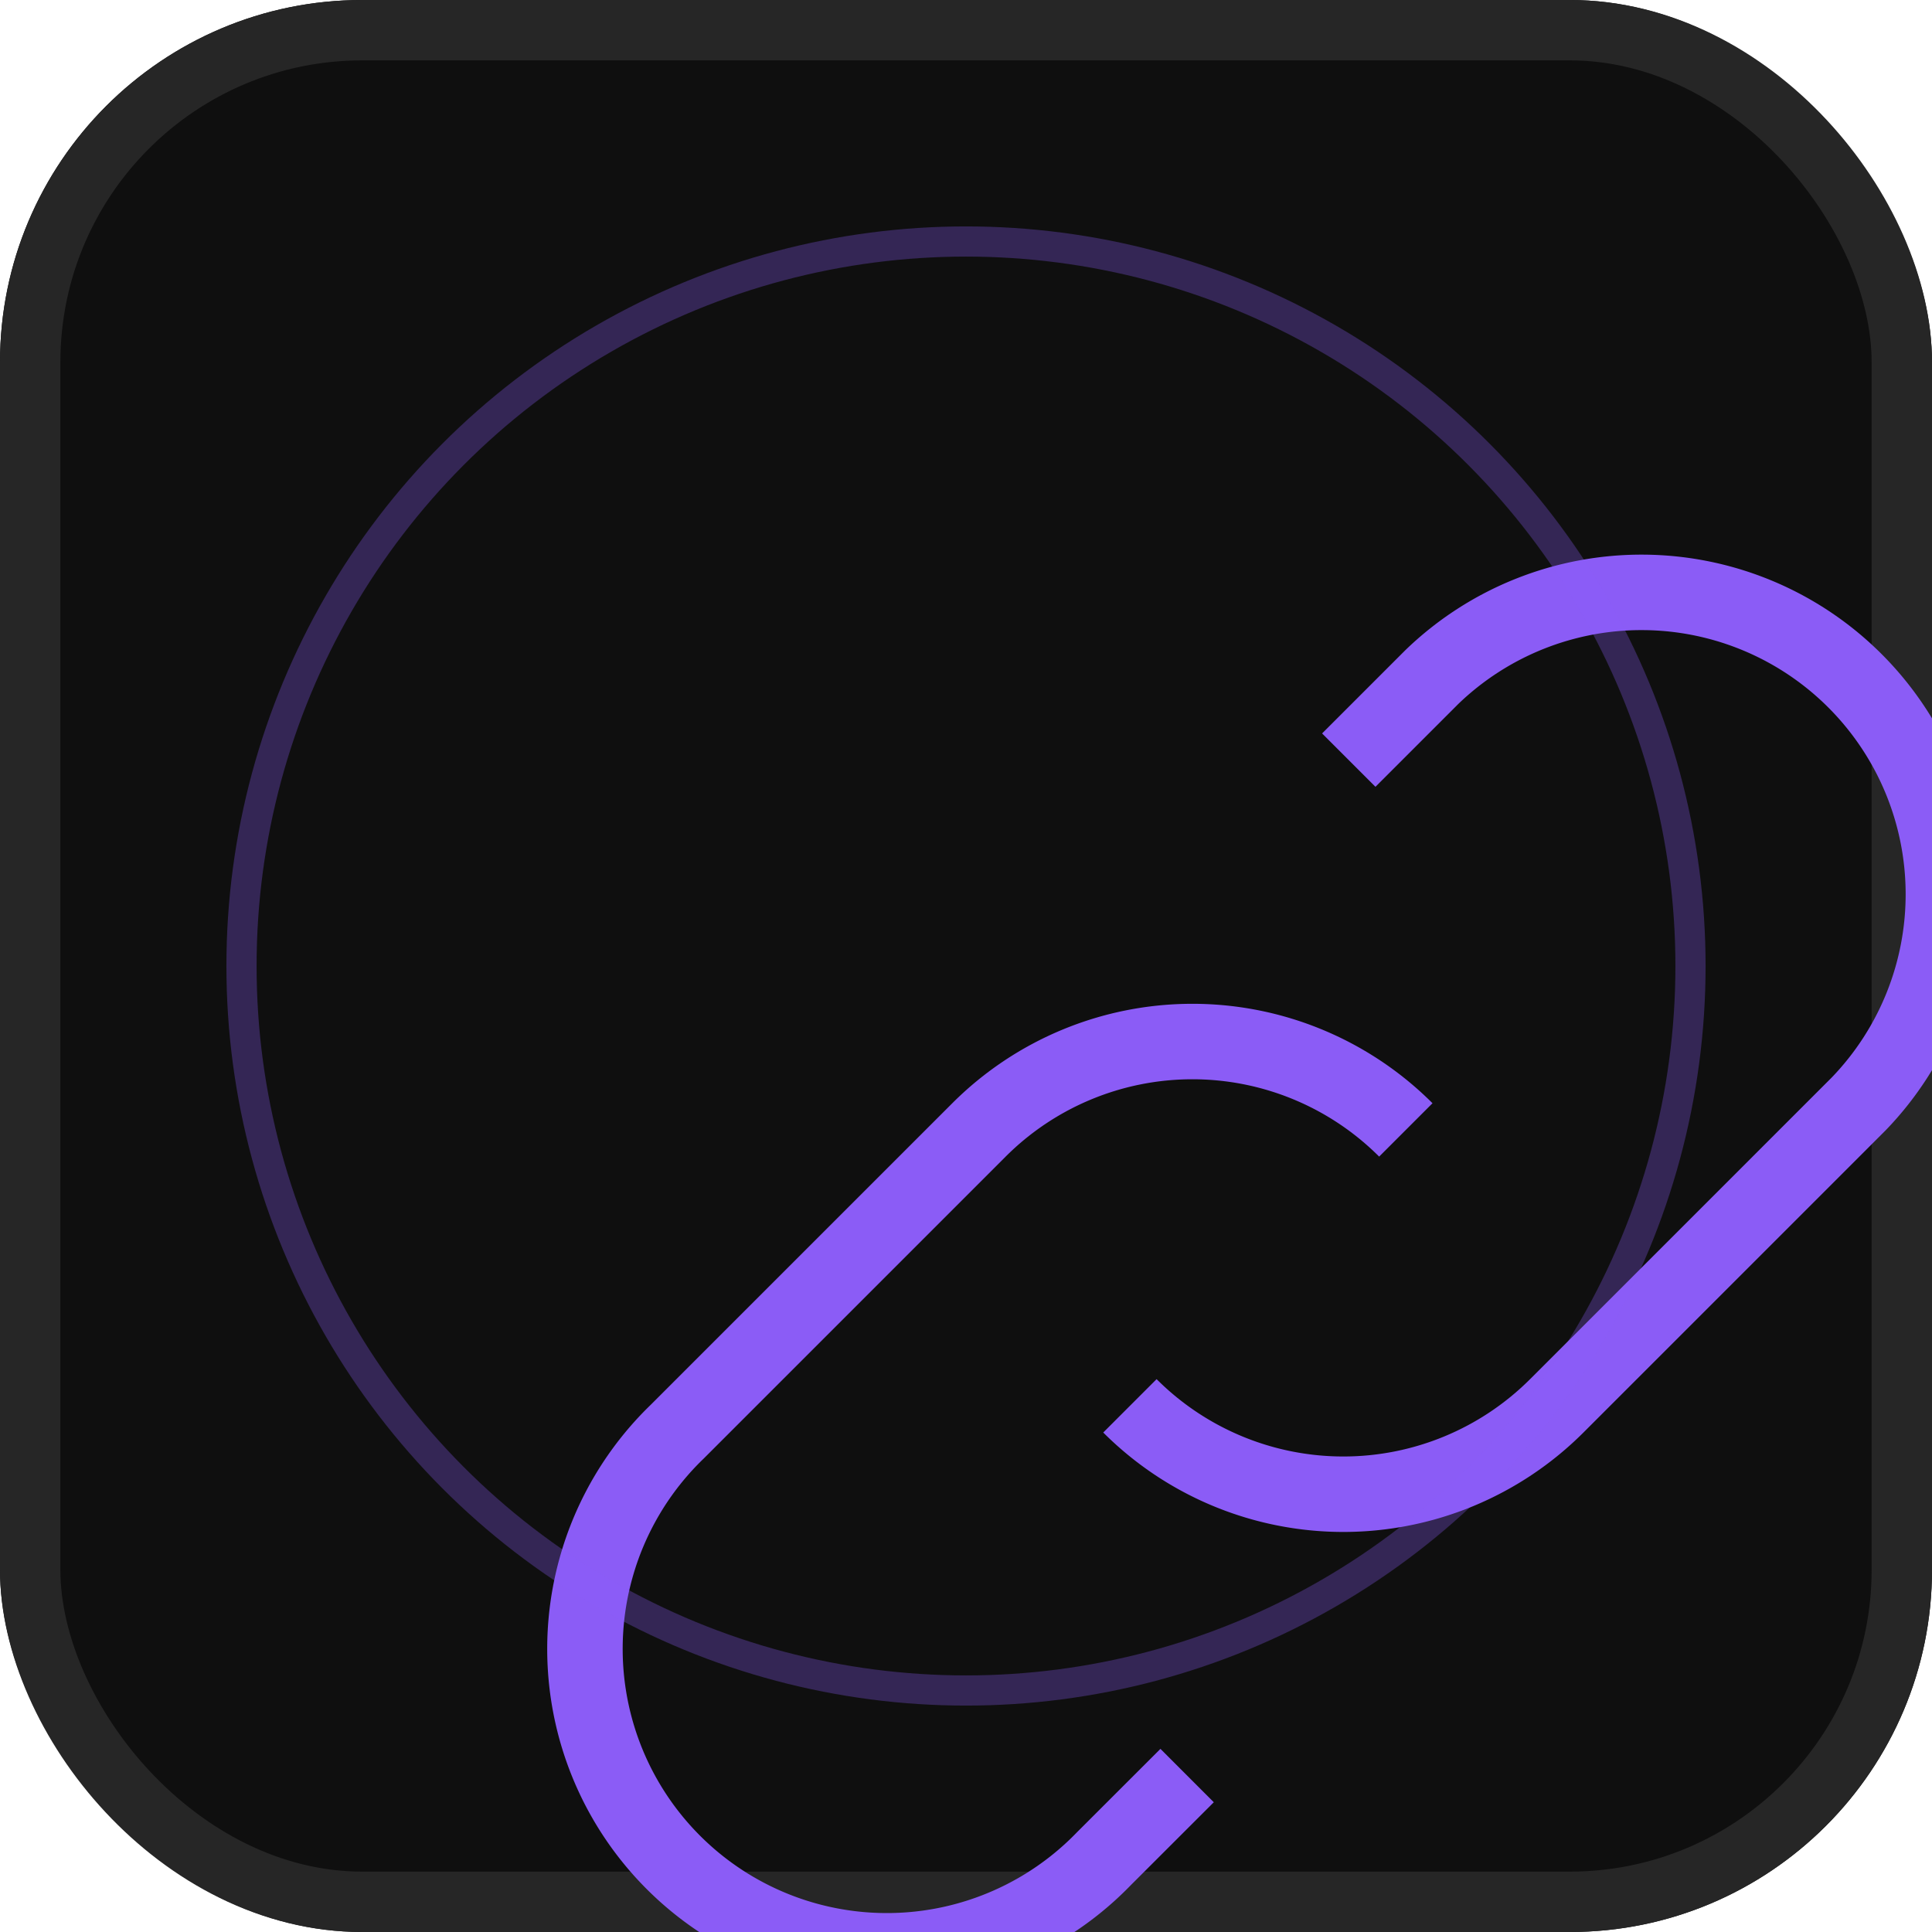
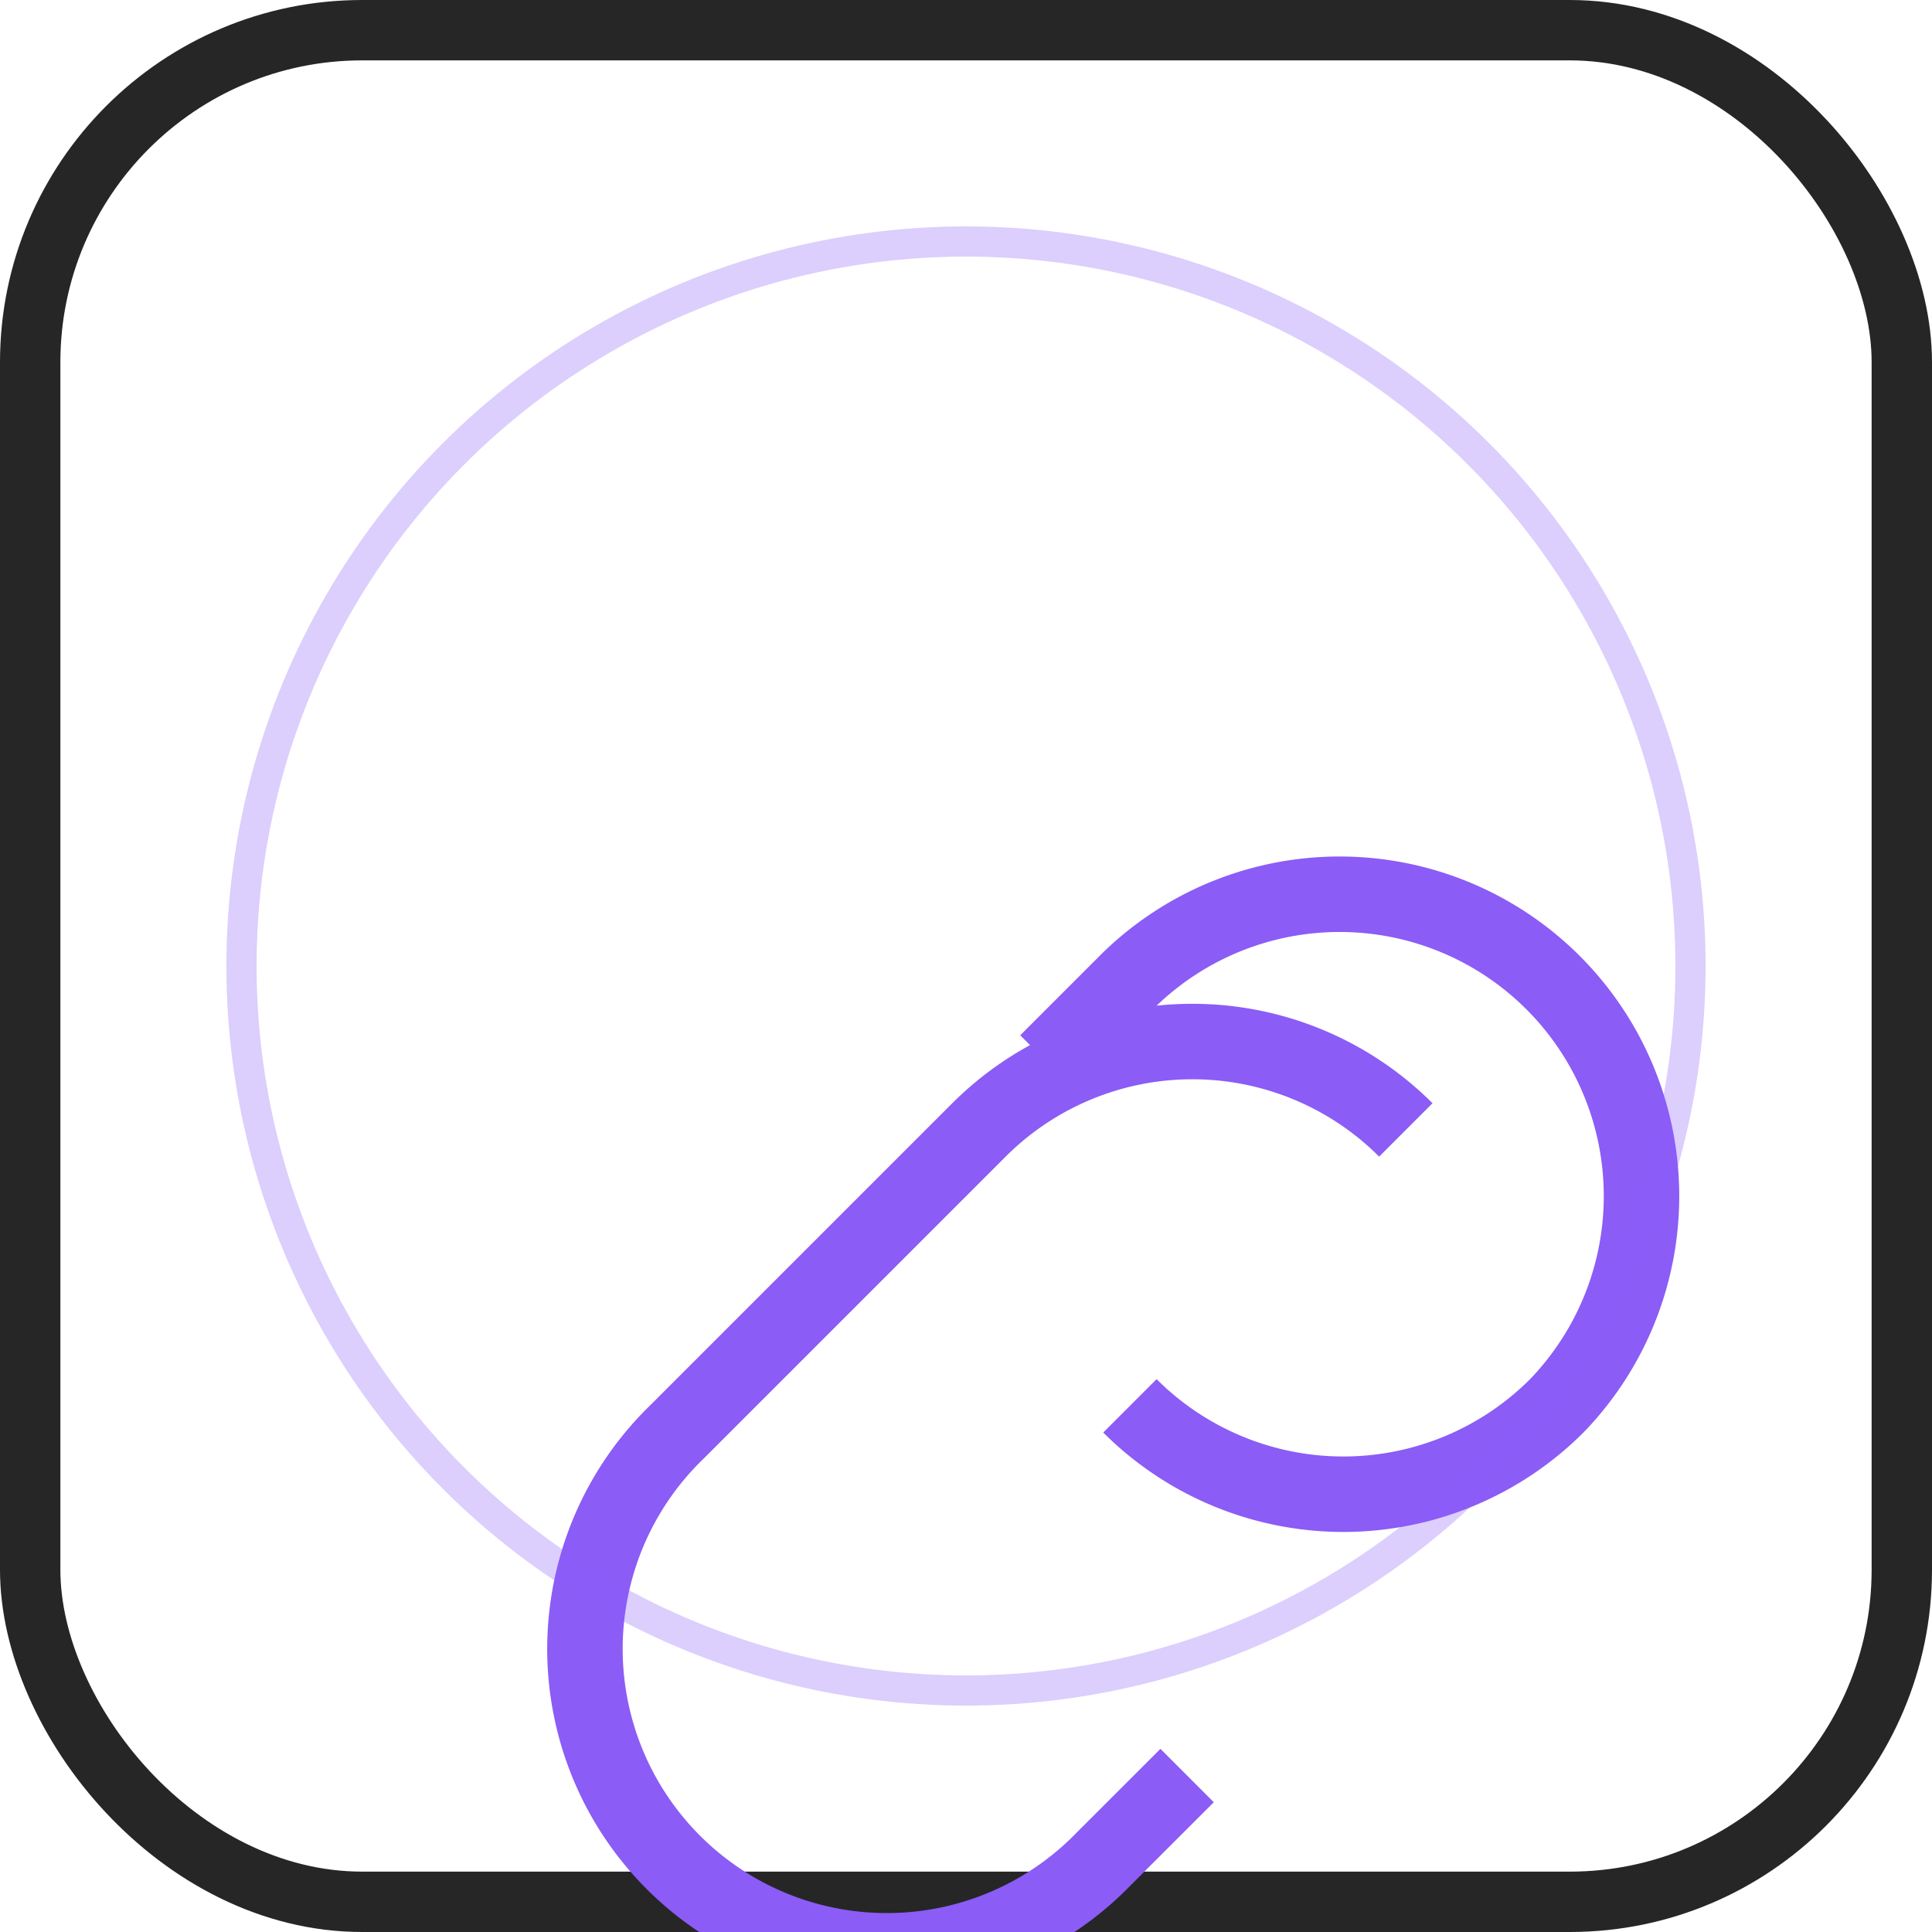
<svg xmlns="http://www.w3.org/2000/svg" width="32" height="32" viewBox="0 0 32 32" fill="none">
-   <rect width="32" height="32" rx="6" fill="#0f0f0f" />
  <rect x="0.5" y="0.5" width="31" height="31" rx="5.5" stroke="#262626" stroke-width="1" />
  <g transform="translate(6, 6) scale(1.25)">
-     <path stroke="#8b5cf6" strokeLinecap="round" strokeLinejoin="round" strokeWidth="2" fill="none" d="M13.828 10.172a4 4 0 00-5.656 0l-4 4a4 4 0 105.656 5.656l1.102-1.101m-.758-4.899a4 4 0 005.656 0l4-4a4 4 0 00-5.656-5.656l-1.1 1.1" />
+     <path stroke="#8b5cf6" strokeLinecap="round" strokeLinejoin="round" strokeWidth="2" fill="none" d="M13.828 10.172a4 4 0 00-5.656 0l-4 4a4 4 0 105.656 5.656l1.102-1.101m-.758-4.899a4 4 0 005.656 0a4 4 0 00-5.656-5.656l-1.1 1.1" />
  </g>
  <circle cx="16" cy="16" r="12" fill="none" stroke="#8b5cf6" stroke-width="0.5" opacity="0.3" />
</svg>